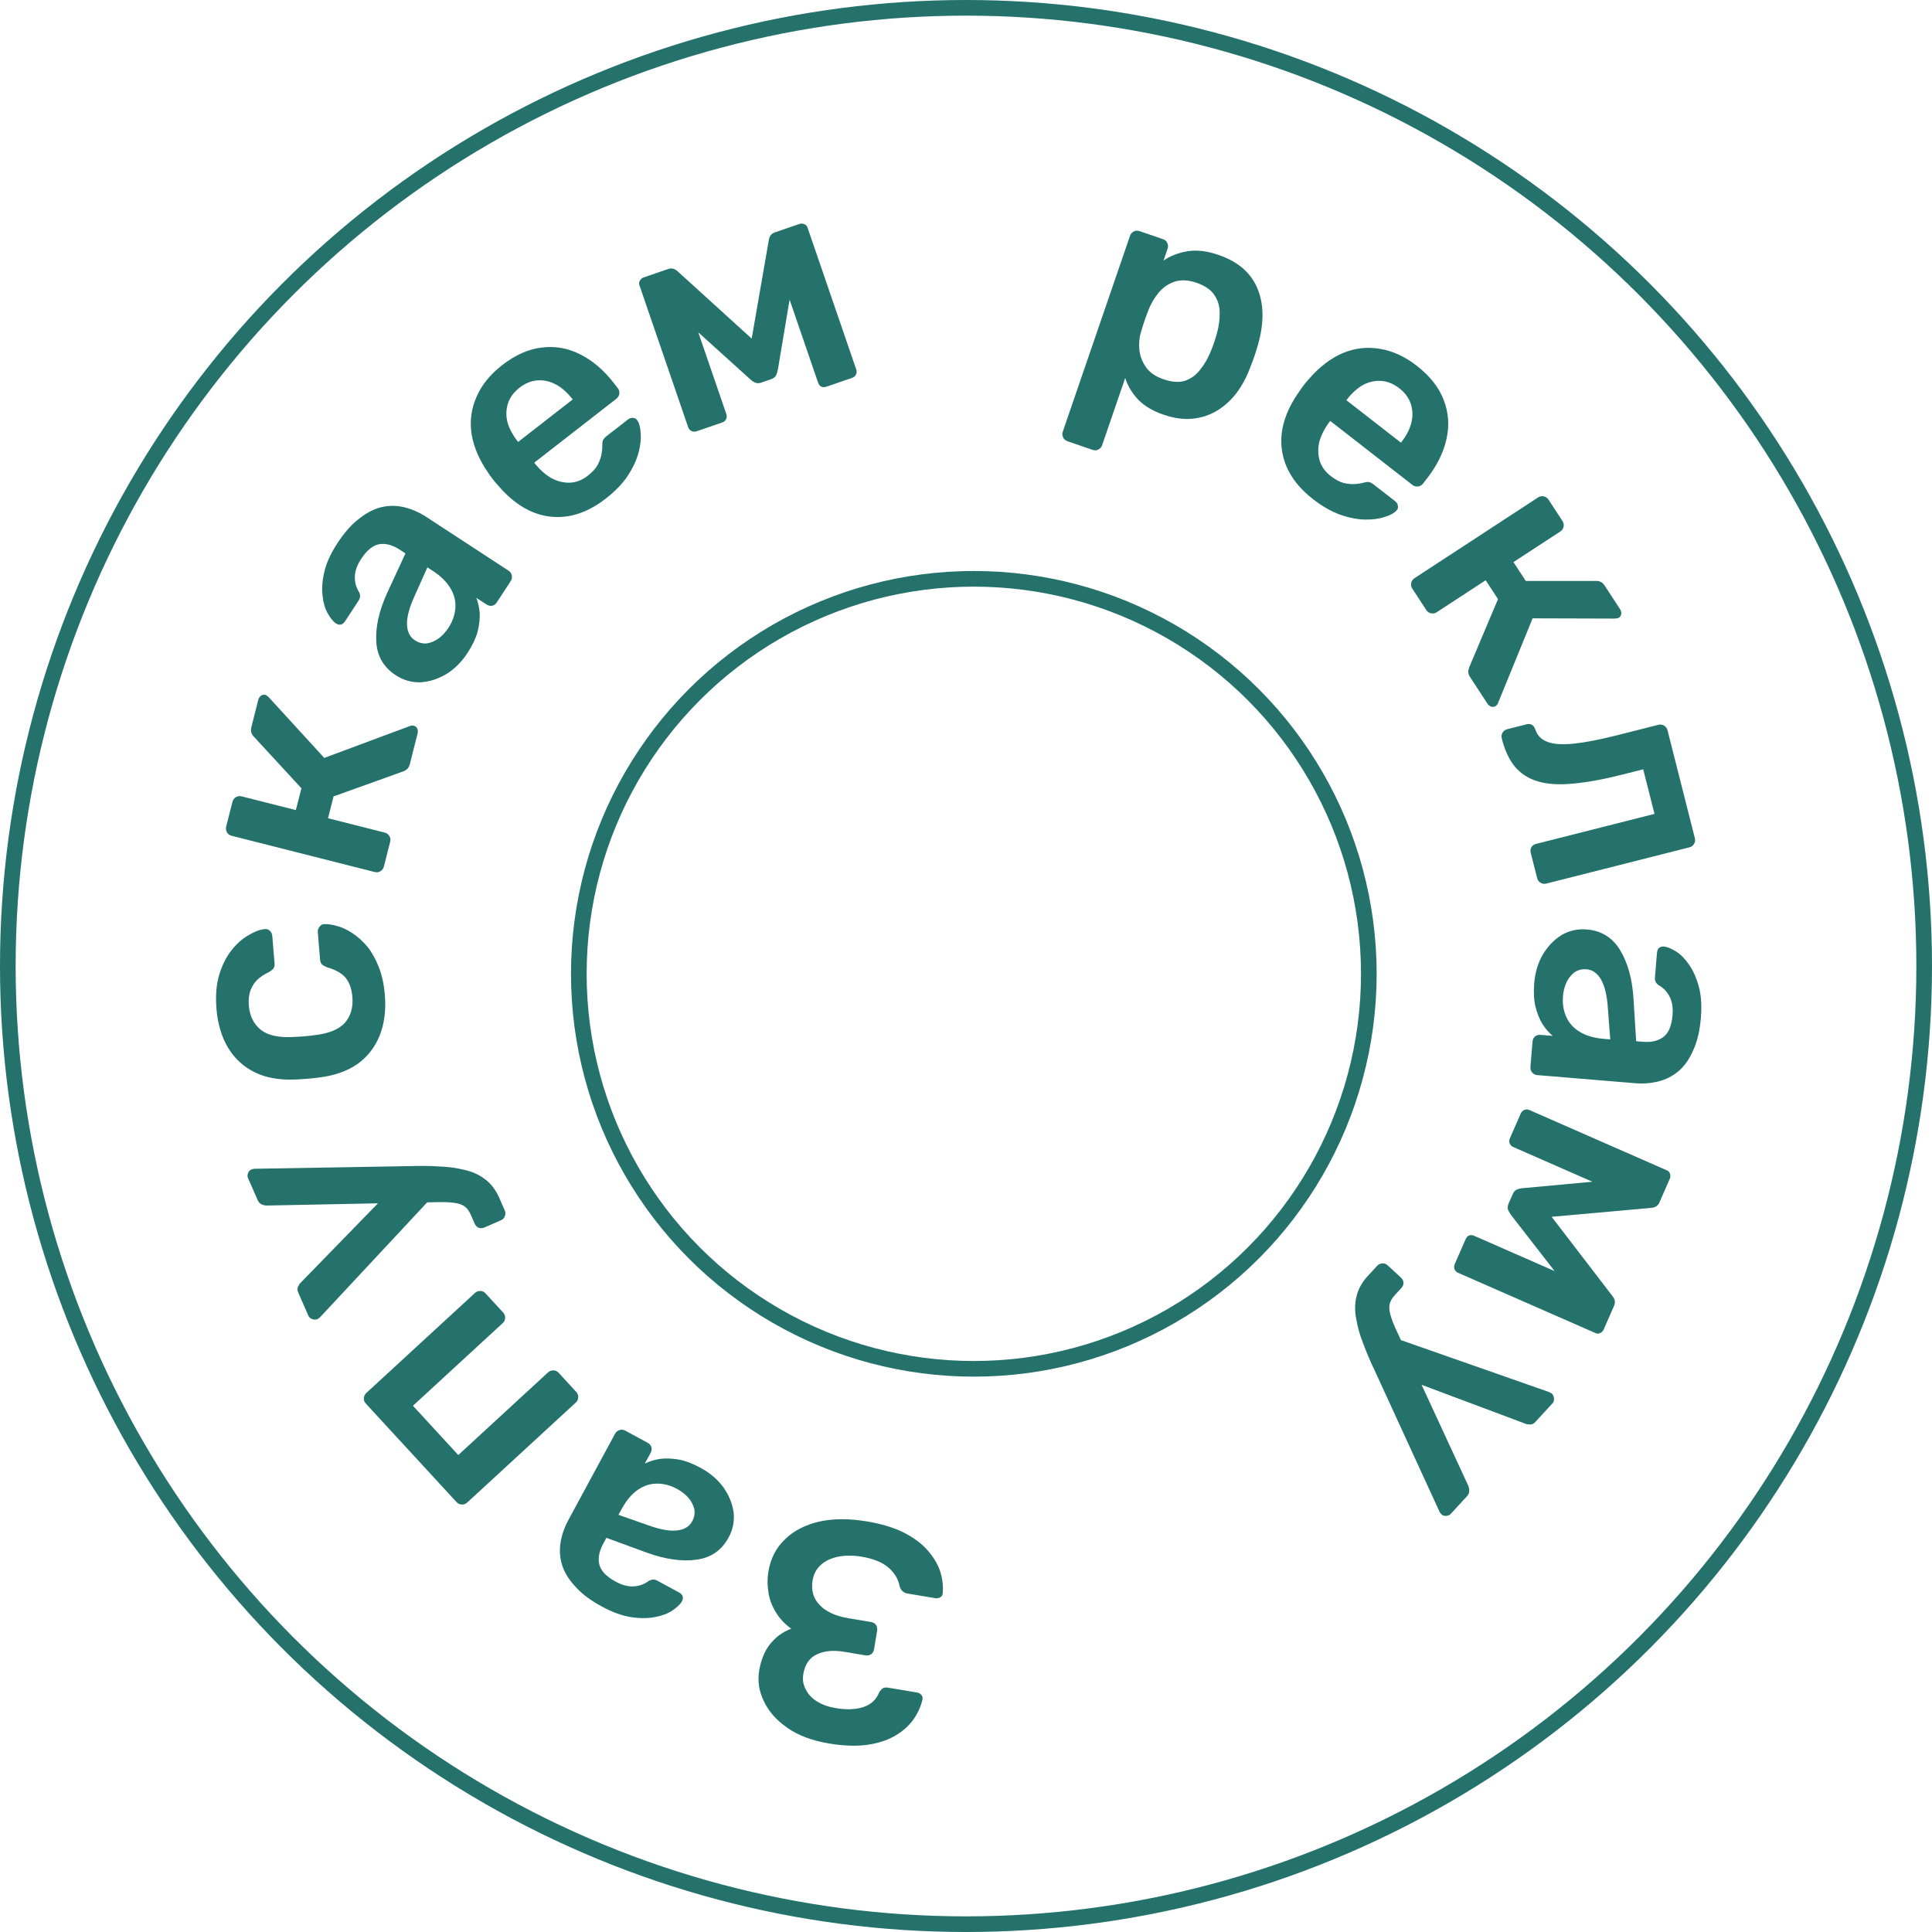
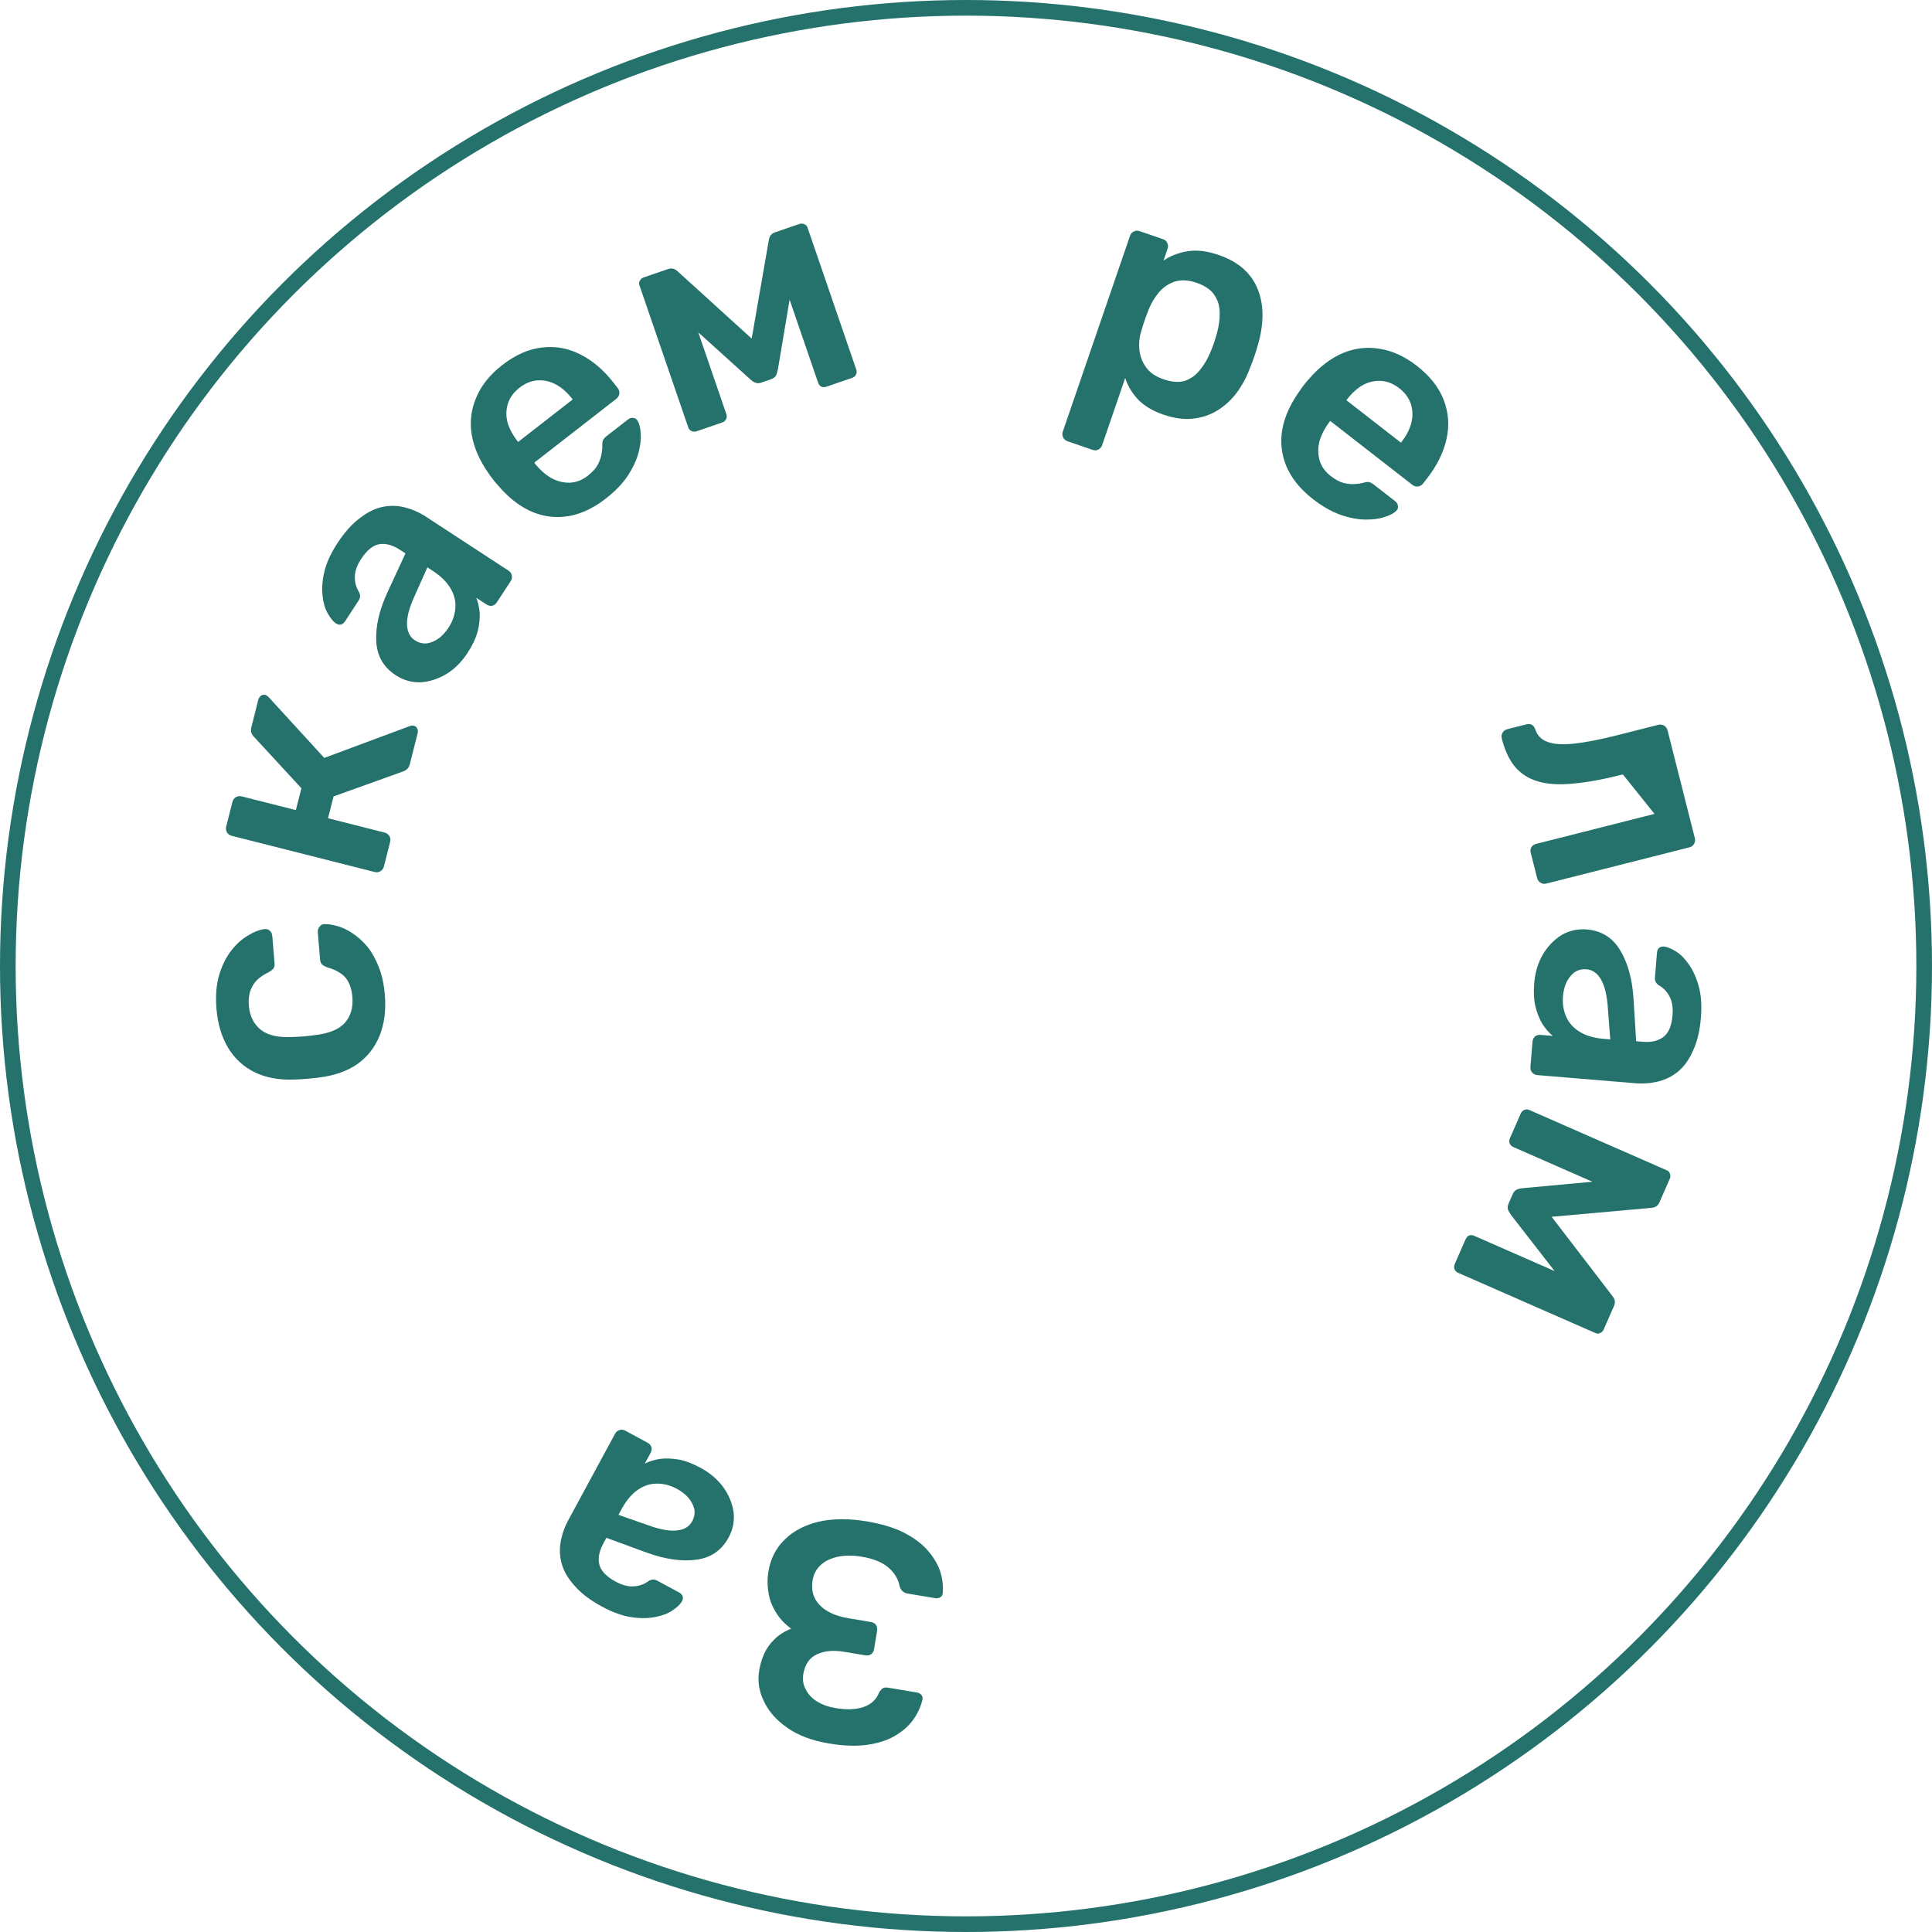
<svg xmlns="http://www.w3.org/2000/svg" width="247" height="247" viewBox="0 0 247 247" fill="none">
  <path d="M110.823 194.507C112.638 194.81 114.183 195.27 115.459 195.889C116.73 196.533 117.742 197.27 118.496 198.099C119.25 198.927 119.805 199.817 120.159 200.769C120.484 201.742 120.606 202.709 120.527 203.669C120.514 203.91 120.417 204.083 120.238 204.188C120.027 204.315 119.804 204.359 119.567 204.32L116.016 203.727C115.753 203.683 115.54 203.58 115.378 203.418C115.212 203.282 115.087 203.058 115.004 202.747C114.828 201.853 114.351 201.07 113.57 200.399C112.79 199.728 111.664 199.27 110.191 199.024C109.086 198.84 108.086 198.835 107.192 199.01C106.298 199.186 105.565 199.523 104.995 200.023C104.395 200.544 104.026 201.213 103.89 202.028C103.675 203.317 103.984 204.382 104.817 205.224C105.623 206.062 106.855 206.619 108.512 206.895L111.353 207.369C111.642 207.418 111.864 207.549 112.017 207.764C112.14 208.001 112.179 208.251 112.135 208.514L111.753 210.802C111.705 211.091 111.587 211.315 111.398 211.473C111.183 211.626 110.931 211.679 110.642 211.63L107.92 211.176C106.552 210.948 105.399 211.053 104.461 211.491C103.496 211.925 102.908 212.773 102.698 214.036C102.579 214.746 102.686 215.399 103.02 215.995C103.322 216.614 103.804 217.127 104.466 217.534C105.128 217.942 105.919 218.223 106.84 218.377C108.234 218.609 109.417 218.563 110.391 218.239C111.364 217.915 112.037 217.284 112.41 216.346C112.559 216.1 112.723 215.925 112.903 215.82C113.079 215.741 113.298 215.723 113.561 215.767L117.23 216.38C117.467 216.419 117.664 216.533 117.822 216.722C117.953 216.906 117.986 217.114 117.92 217.346C117.679 218.306 117.262 219.183 116.67 219.977C116.048 220.792 115.245 221.469 114.263 222.008C113.281 222.547 112.113 222.906 110.758 223.086C109.377 223.261 107.792 223.199 106.004 222.901C103.794 222.532 102.001 221.854 100.625 220.868C99.244 219.907 98.256 218.783 97.66 217.494C97.033 216.226 96.834 214.909 97.062 213.541C97.181 212.831 97.393 212.123 97.701 211.417C98.003 210.738 98.444 210.122 99.023 209.57C99.575 209.013 100.285 208.564 101.153 208.222C100.286 207.591 99.621 206.872 99.161 206.065C98.671 205.28 98.364 204.445 98.241 203.559C98.092 202.669 98.09 201.79 98.235 200.922C98.512 199.265 99.213 197.895 100.34 196.813C101.441 195.726 102.892 194.968 104.694 194.538C106.492 194.135 108.534 194.125 110.823 194.507Z" fill="#24726B" />
  <path d="M89.557 187.654C90.777 188.314 91.752 189.145 92.483 190.147C93.202 191.173 93.638 192.243 93.793 193.358C93.912 194.483 93.698 195.55 93.153 196.559C92.264 198.2 90.903 199.147 89.069 199.397C87.199 199.659 85.085 199.364 82.726 198.512L77.526 196.607L77.126 197.346C76.593 198.331 76.427 199.226 76.627 200.032C76.828 200.838 77.526 201.565 78.723 202.212C79.567 202.669 80.354 202.868 81.084 202.808C81.777 202.759 82.405 202.522 82.968 202.099C83.321 201.896 83.673 201.889 84.025 202.08L86.804 203.584C87.062 203.723 87.223 203.902 87.288 204.118C87.329 204.323 87.286 204.542 87.159 204.777C86.932 205.139 86.532 205.514 85.959 205.901C85.386 206.288 84.661 206.563 83.785 206.725C82.896 206.911 81.875 206.92 80.723 206.752C79.571 206.583 78.315 206.131 76.955 205.394C75.477 204.595 74.336 203.735 73.531 202.814C72.689 201.903 72.128 200.978 71.849 200.039C71.569 199.099 71.51 198.142 71.673 197.169C71.836 196.196 72.165 195.252 72.66 194.338L78.638 183.291C78.765 183.057 78.954 182.902 79.208 182.827C79.461 182.751 79.704 182.777 79.939 182.904L82.788 184.446C83.046 184.586 83.213 184.782 83.288 185.035C83.34 185.275 83.303 185.513 83.176 185.747L82.433 187.119C82.979 186.839 83.618 186.639 84.35 186.519C85.069 186.423 85.874 186.449 86.764 186.597C87.618 186.756 88.549 187.109 89.557 187.654ZM86.552 190.349C85.732 189.905 84.898 189.681 84.051 189.677C83.18 189.661 82.361 189.915 81.592 190.439C80.787 190.974 80.08 191.804 79.471 192.93L79.071 193.668L82.894 195.009C84.391 195.547 85.607 195.765 86.541 195.664C87.475 195.563 88.126 195.173 88.494 194.493C88.774 193.977 88.862 193.449 88.76 192.908C88.623 192.379 88.358 191.887 87.967 191.433C87.564 191.002 87.092 190.641 86.552 190.349Z" fill="#24726B" />
-   <path d="M73.672 177.954C73.853 178.15 73.938 178.38 73.927 178.644C73.916 178.908 73.812 179.13 73.616 179.31L59.726 192.097C59.529 192.278 59.3 192.363 59.036 192.352C58.772 192.341 58.55 192.238 58.369 192.041L46.774 179.446C46.575 179.23 46.491 179 46.52 178.756C46.531 178.492 46.634 178.27 46.83 178.089L60.721 165.302C60.917 165.122 61.147 165.037 61.411 165.048C61.656 165.039 61.879 165.143 62.077 165.358L64.326 167.801C64.506 167.997 64.591 168.227 64.58 168.491C64.569 168.755 64.466 168.977 64.27 169.157L52.792 179.723L58.59 186.021L70.067 175.455C70.263 175.275 70.493 175.19 70.757 175.201C71.003 175.192 71.225 175.296 71.424 175.511L73.672 177.954Z" fill="#24726B" />
-   <path d="M64.531 154.743C64.638 154.988 64.643 155.233 64.547 155.479C64.476 155.714 64.306 155.89 64.037 156.008L61.949 156.924C61.68 157.042 61.423 157.053 61.177 156.957C60.956 156.85 60.791 156.675 60.684 156.431L60.186 155.295C59.972 154.807 59.697 154.446 59.363 154.215C59.028 153.983 58.57 153.835 57.988 153.769C57.431 153.694 56.692 153.668 55.771 153.694L34.077 154.124C33.839 154.112 33.626 154.06 33.44 153.967C33.229 153.885 33.059 153.697 32.931 153.404L31.71 150.62C31.624 150.425 31.622 150.222 31.705 150.011C31.776 149.776 31.91 149.615 32.105 149.529C32.203 149.487 32.294 149.461 32.377 149.454C32.451 149.421 32.577 149.41 32.755 149.419L52.439 149.084C53.671 149.039 54.87 149.051 56.037 149.122C57.217 149.157 58.315 149.302 59.329 149.556C60.356 149.775 61.244 150.172 61.991 150.747C62.763 151.311 63.374 152.106 63.824 153.132L64.531 154.743ZM55.022 153.28L41.03 168.284C40.829 168.489 40.679 168.612 40.582 168.655C40.351 168.727 40.13 168.722 39.92 168.64C39.684 168.568 39.519 168.423 39.422 168.203L38.137 165.272C38.008 164.979 37.991 164.74 38.084 164.553C38.166 164.343 38.276 164.163 38.415 164.015L49.918 152.199L55.022 153.28Z" fill="#24726B" />
  <path d="M49.204 127.222C49.363 129.136 49.144 130.853 48.547 132.374C47.949 133.869 47.006 135.084 45.719 136.02C44.403 136.932 42.778 137.508 40.845 137.749C40.449 137.808 39.931 137.864 39.294 137.917C38.629 137.972 38.083 138.004 37.656 138.013C35.709 138.094 34.025 137.792 32.604 137.107C31.154 136.398 30.01 135.355 29.174 133.979C28.335 132.577 27.837 130.919 27.678 129.006C27.537 127.305 27.656 125.837 28.035 124.601C28.415 123.366 28.931 122.333 29.585 121.503C30.239 120.673 30.949 120.039 31.715 119.6C32.453 119.138 33.139 118.867 33.775 118.788C34.065 118.737 34.312 118.81 34.516 119.007C34.691 119.18 34.789 119.399 34.811 119.665L35.102 123.173C35.124 123.439 35.075 123.657 34.955 123.827C34.833 123.971 34.645 124.121 34.39 124.276C33.36 124.762 32.66 125.355 32.29 126.055C31.891 126.73 31.733 127.573 31.817 128.583C31.927 129.911 32.441 130.939 33.357 131.666C34.245 132.369 35.594 132.671 37.406 132.575C38.42 132.544 39.35 132.467 40.196 132.344C42.026 132.139 43.32 131.616 44.08 130.778C44.838 129.912 45.162 128.815 45.052 127.486C44.966 126.45 44.684 125.63 44.206 125.028C43.701 124.427 42.901 123.972 41.805 123.661C41.528 123.55 41.318 123.434 41.174 123.312C41.028 123.164 40.944 122.957 40.922 122.691L40.631 119.183C40.609 118.917 40.683 118.683 40.854 118.482C40.996 118.256 41.214 118.144 41.508 118.147C41.989 118.134 42.545 118.221 43.176 118.41C43.778 118.574 44.419 118.882 45.099 119.334C45.75 119.762 46.372 120.326 46.965 121.026C47.532 121.728 48.018 122.598 48.425 123.634C48.83 124.644 49.09 125.84 49.204 127.222Z" fill="#24726B" />
  <path d="M49.078 110.792C49.012 111.05 48.866 111.247 48.639 111.382C48.413 111.517 48.17 111.552 47.911 111.487L29.609 106.852C29.351 106.787 29.154 106.641 29.019 106.414C28.884 106.187 28.849 105.944 28.914 105.686L29.72 102.506C29.785 102.248 29.931 102.051 30.158 101.916C30.385 101.781 30.627 101.746 30.886 101.811L37.827 103.569L38.534 100.777L32.481 94.21C32.326 94.061 32.216 93.896 32.152 93.714C32.069 93.501 32.063 93.252 32.135 92.967L33.009 89.516C33.075 89.258 33.191 89.067 33.36 88.945C33.529 88.823 33.716 88.787 33.923 88.84C34.001 88.859 34.084 88.908 34.175 88.986C34.246 89.032 34.313 89.09 34.378 89.161L41.456 96.896L52.344 92.844C52.532 92.754 52.716 92.732 52.897 92.778C53.104 92.831 53.252 92.951 53.342 93.138C53.432 93.326 53.447 93.537 53.389 93.769L52.397 97.686C52.331 97.944 52.224 98.151 52.075 98.305C51.932 98.434 51.754 98.541 51.54 98.624L42.644 101.818L41.937 104.61L49.188 106.446C49.447 106.511 49.643 106.658 49.779 106.884C49.914 107.111 49.949 107.354 49.883 107.612L49.078 110.792Z" fill="#24726B" />
  <path d="M59.768 83.481C59.01 84.642 58.101 85.545 57.042 86.191C55.96 86.822 54.858 87.169 53.734 87.231C52.603 87.257 51.557 86.956 50.597 86.329C49.035 85.308 48.204 83.873 48.105 82.025C47.999 80.14 48.468 78.057 49.512 75.777L51.839 70.751L51.136 70.292C50.199 69.68 49.32 69.44 48.5 69.573C47.68 69.707 46.898 70.343 46.155 71.481C45.63 72.285 45.367 73.053 45.366 73.785C45.358 74.48 45.541 75.126 45.917 75.721C46.09 76.09 46.068 76.441 45.849 76.776L44.12 79.421C43.96 79.667 43.769 79.813 43.548 79.859C43.341 79.884 43.126 79.823 42.902 79.677C42.56 79.421 42.219 78.992 41.881 78.388C41.542 77.785 41.328 77.04 41.239 76.153C41.127 75.252 41.203 74.234 41.466 73.1C41.729 71.966 42.283 70.751 43.129 69.457C44.048 68.05 45 66.984 45.984 66.257C46.961 65.494 47.929 65.011 48.889 64.81C49.848 64.609 50.806 64.63 51.763 64.872C52.719 65.115 53.632 65.52 54.503 66.089L65.018 72.959C65.241 73.105 65.38 73.307 65.434 73.565C65.488 73.824 65.442 74.064 65.296 74.288L63.524 77C63.364 77.246 63.154 77.396 62.896 77.45C62.652 77.482 62.419 77.425 62.196 77.279L60.89 76.425C61.124 76.993 61.271 77.646 61.329 78.385C61.366 79.11 61.273 79.909 61.052 80.784C60.823 81.622 60.395 82.521 59.768 83.481ZM57.331 80.264C57.841 79.483 58.133 78.67 58.207 77.826C58.295 76.96 58.109 76.122 57.651 75.313C57.184 74.467 56.415 73.693 55.344 72.993L54.641 72.534L52.989 76.233C52.329 77.681 52.011 78.875 52.034 79.814C52.058 80.753 52.393 81.434 53.041 81.857C53.532 82.178 54.051 82.31 54.598 82.253C55.137 82.159 55.649 81.936 56.134 81.584C56.596 81.218 56.995 80.777 57.331 80.264Z" fill="#24726B" />
  <path d="M77.451 63.74C75.115 65.558 72.739 66.326 70.323 66.044C67.907 65.762 65.68 64.42 63.642 62.019C63.457 61.825 63.242 61.57 62.996 61.255C62.734 60.918 62.54 60.647 62.413 60.441C61.269 58.797 60.562 57.151 60.293 55.502C60.044 53.837 60.251 52.257 60.912 50.762C61.557 49.246 62.648 47.891 64.184 46.695C65.888 45.368 67.598 44.612 69.312 44.427C71.01 44.221 72.645 44.519 74.217 45.323C75.772 46.106 77.189 47.319 78.467 48.96L78.983 49.623C79.146 49.833 79.212 50.069 79.179 50.331C79.147 50.593 79.014 50.814 78.783 50.995L68.303 59.151C68.303 59.151 68.328 59.183 68.377 59.246C68.426 59.309 68.467 59.362 68.5 59.404C69.094 60.124 69.763 60.702 70.507 61.136C71.256 61.534 72.03 61.725 72.83 61.711C73.651 61.68 74.419 61.386 75.134 60.829C75.724 60.371 76.153 59.902 76.421 59.422C76.674 58.922 76.836 58.457 76.909 58.029C76.981 57.601 77.012 57.273 77.003 57.043C76.996 56.643 77.028 56.382 77.101 56.258C77.178 56.096 77.332 55.925 77.564 55.745L80.278 53.632C80.489 53.468 80.706 53.401 80.931 53.429C81.177 53.44 81.362 53.549 81.489 53.755C81.73 54.108 81.87 54.657 81.91 55.403C81.971 56.133 81.877 56.967 81.627 57.905C81.377 58.843 80.912 59.83 80.232 60.866C79.556 61.865 78.629 62.823 77.451 63.74ZM66.24 56.5L73.216 51.07L73.142 50.975C72.503 50.155 71.809 49.546 71.061 49.148C70.312 48.751 69.536 48.578 68.731 48.63C67.927 48.682 67.156 48.994 66.419 49.568C65.683 50.141 65.191 50.811 64.943 51.578C64.696 52.345 64.672 53.141 64.874 53.964C65.096 54.771 65.527 55.584 66.166 56.405L66.24 56.5Z" fill="#24726B" />
  <path d="M89.086 55.127C88.834 55.213 88.606 55.207 88.402 55.107C88.199 55.008 88.058 54.845 87.981 54.618L81.746 36.458C81.677 36.256 81.697 36.066 81.805 35.888C81.929 35.676 82.08 35.54 82.256 35.48L85.434 34.389C85.863 34.241 86.264 34.343 86.639 34.694L96.102 43.287L98.291 30.694C98.371 30.187 98.625 29.86 99.054 29.713L102.194 28.635C102.421 28.557 102.636 28.568 102.84 28.667C103.034 28.741 103.166 28.879 103.235 29.081L109.47 47.241C109.548 47.468 109.537 47.683 109.437 47.886C109.338 48.089 109.162 48.234 108.91 48.321L105.656 49.438C105.404 49.524 105.176 49.518 104.973 49.419C104.795 49.311 104.667 49.143 104.589 48.916L99.874 35.183L101.517 34.915L99.463 47.166C99.415 47.436 99.337 47.702 99.23 47.965C99.114 48.202 98.892 48.377 98.564 48.489L97.316 48.918C97.013 49.022 96.743 49.016 96.506 48.9C96.269 48.784 96.044 48.621 95.831 48.413L86.942 40.384L88.302 39.663L92.861 52.942C92.939 53.169 92.928 53.385 92.829 53.588C92.73 53.791 92.566 53.932 92.339 54.01L89.086 55.127Z" fill="#24726B" />
  <path d="M136.468 56.409C136.216 56.323 136.032 56.161 135.916 55.924C135.8 55.686 135.785 55.442 135.872 55.19L144.47 30.144C144.556 29.892 144.718 29.708 144.955 29.592C145.193 29.476 145.437 29.461 145.689 29.548L148.678 30.574C148.956 30.669 149.14 30.831 149.231 31.06C149.346 31.297 149.361 31.541 149.275 31.794L148.755 33.307C149.637 32.708 150.661 32.312 151.827 32.12C152.992 31.928 154.307 32.083 155.769 32.586C157.106 33.044 158.193 33.657 159.029 34.424C159.866 35.19 160.473 36.089 160.852 37.122C161.239 38.129 161.423 39.235 161.404 40.441C161.385 41.647 161.175 42.914 160.776 44.243C160.654 44.68 160.515 45.126 160.359 45.58C160.203 46.034 160.034 46.483 159.853 46.929C159.395 48.181 158.803 49.289 158.078 50.252C157.361 51.191 156.524 51.946 155.566 52.52C154.642 53.076 153.61 53.413 152.47 53.529C151.331 53.645 150.093 53.474 148.756 53.015C147.394 52.548 146.316 51.91 145.522 51.102C144.737 50.268 144.18 49.344 143.852 48.329L140.904 56.917C140.817 57.169 140.655 57.353 140.418 57.469C140.206 57.594 139.961 57.608 139.684 57.513L136.468 56.409ZM148.746 48.486C149.83 48.859 150.753 48.922 151.514 48.676C152.284 48.404 152.925 47.934 153.437 47.264C153.974 46.602 154.424 45.826 154.786 44.935C155.096 44.196 155.356 43.439 155.565 42.665C155.827 41.74 155.948 40.852 155.931 40C155.938 39.156 155.717 38.404 155.268 37.742C154.827 37.055 154.064 36.525 152.98 36.153C151.946 35.798 151.019 35.748 150.198 36.002C149.403 36.264 148.724 36.722 148.162 37.375C147.634 38.011 147.21 38.712 146.891 39.476C146.71 39.921 146.533 40.396 146.36 40.901C146.186 41.405 146.03 41.901 145.891 42.389C145.656 43.154 145.582 43.947 145.667 44.765C145.761 45.559 146.046 46.291 146.52 46.961C146.995 47.632 147.737 48.14 148.746 48.486Z" fill="#24726B" />
  <path d="M167.863 63.81C165.527 61.992 164.199 59.878 163.88 57.466C163.56 55.055 164.314 52.567 166.142 50.002C166.284 49.775 166.479 49.504 166.724 49.188C166.986 48.851 167.202 48.596 167.37 48.423C168.683 46.91 170.105 45.821 171.637 45.155C173.19 44.505 174.773 44.318 176.384 44.592C178.012 44.845 179.594 45.569 181.13 46.765C182.834 48.092 183.987 49.563 184.587 51.18C185.204 52.775 185.316 54.433 184.923 56.154C184.545 57.855 183.718 59.525 182.441 61.167L181.925 61.83C181.761 62.04 181.548 62.162 181.286 62.194C181.024 62.227 180.777 62.153 180.546 61.973L170.066 53.816C170.066 53.816 170.041 53.848 169.992 53.911C169.943 53.974 169.902 54.027 169.869 54.069C169.317 54.822 168.922 55.612 168.683 56.44C168.481 57.263 168.486 58.061 168.696 58.833C168.927 59.621 169.401 60.293 170.116 60.85C170.705 61.309 171.265 61.61 171.796 61.752C172.344 61.874 172.834 61.918 173.266 61.883C173.699 61.848 174.025 61.798 174.245 61.732C174.631 61.627 174.893 61.595 175.031 61.634C175.206 61.669 175.41 61.777 175.641 61.957L178.356 64.07C178.566 64.234 178.686 64.428 178.714 64.653C178.763 64.894 178.703 65.101 178.534 65.274C178.251 65.594 177.753 65.865 177.04 66.087C176.347 66.325 175.516 66.439 174.545 66.426C173.575 66.414 172.503 66.206 171.332 65.801C170.198 65.391 169.041 64.728 167.863 63.81ZM172.13 51.165L179.106 56.594L179.179 56.5C179.818 55.679 180.238 54.857 180.44 54.034C180.641 53.211 180.618 52.416 180.37 51.648C180.123 50.881 179.631 50.211 178.894 49.638C178.158 49.064 177.387 48.752 176.583 48.7C175.778 48.648 175.001 48.821 174.253 49.218C173.525 49.632 172.842 50.249 172.203 51.07L172.13 51.165Z" fill="#24726B" />
-   <path d="M180.555 75.249C180.409 75.026 180.364 74.785 180.418 74.527C180.472 74.268 180.611 74.066 180.834 73.92L196.64 63.594C196.863 63.448 197.104 63.402 197.362 63.456C197.62 63.511 197.823 63.649 197.968 63.873L199.762 66.618C199.908 66.842 199.954 67.082 199.9 67.341C199.846 67.599 199.707 67.801 199.484 67.947L193.49 71.863L195.065 74.274L203.996 74.269C204.211 74.256 204.406 74.287 204.583 74.363C204.797 74.446 204.984 74.611 205.144 74.856L207.091 77.837C207.237 78.06 207.298 78.275 207.274 78.482C207.25 78.689 207.149 78.85 206.97 78.967C206.903 79.011 206.81 79.04 206.692 79.053C206.61 79.075 206.521 79.085 206.425 79.084L195.941 79.053L191.548 89.807C191.487 90.007 191.378 90.157 191.222 90.259C191.043 90.376 190.854 90.404 190.655 90.343C190.456 90.282 190.291 90.151 190.16 89.95L187.95 86.568C187.804 86.344 187.725 86.125 187.712 85.911C187.714 85.719 187.756 85.516 187.84 85.302L191.515 76.594L189.94 74.183L183.678 78.274C183.455 78.419 183.214 78.465 182.956 78.411C182.697 78.357 182.495 78.218 182.349 77.995L180.555 75.249Z" fill="#24726B" />
-   <path d="M192.003 94.432C191.931 94.147 191.962 93.892 192.098 93.665C192.233 93.438 192.442 93.289 192.727 93.217L195.131 92.608C195.7 92.464 196.085 92.683 196.287 93.264C196.535 94.027 197.054 94.555 197.844 94.851C198.634 95.146 199.753 95.22 201.202 95.073C202.676 94.92 204.538 94.559 206.787 93.989L212.021 92.663C212.28 92.598 212.522 92.633 212.749 92.768C212.976 92.903 213.125 93.113 213.197 93.397L216.683 107.163C216.749 107.421 216.714 107.664 216.579 107.891C216.444 108.117 216.247 108.263 215.988 108.329L197.686 112.964C197.428 113.029 197.185 112.994 196.958 112.859C196.731 112.724 196.585 112.527 196.52 112.269L195.705 109.05C195.633 108.766 195.664 108.51 195.799 108.284C195.941 108.083 196.141 107.949 196.4 107.884L211.522 104.054L210.079 98.354L207.481 99.012C204.999 99.641 202.856 100.032 201.052 100.186C199.281 100.36 197.783 100.258 196.56 99.88C195.369 99.521 194.396 98.887 193.643 97.978C192.923 97.087 192.376 95.905 192.003 94.432Z" fill="#24726B" />
+   <path d="M192.003 94.432C191.931 94.147 191.962 93.892 192.098 93.665C192.233 93.438 192.442 93.289 192.727 93.217L195.131 92.608C195.7 92.464 196.085 92.683 196.287 93.264C196.535 94.027 197.054 94.555 197.844 94.851C198.634 95.146 199.753 95.22 201.202 95.073C202.676 94.92 204.538 94.559 206.787 93.989L212.021 92.663C212.28 92.598 212.522 92.633 212.749 92.768C212.976 92.903 213.125 93.113 213.197 93.397L216.683 107.163C216.749 107.421 216.714 107.664 216.579 107.891C216.444 108.117 216.247 108.263 215.988 108.329L197.686 112.964C197.428 113.029 197.185 112.994 196.958 112.859C196.731 112.724 196.585 112.527 196.52 112.269L195.705 109.05C195.633 108.766 195.664 108.51 195.799 108.284C195.941 108.083 196.141 107.949 196.4 107.884L211.522 104.054L207.481 99.012C204.999 99.641 202.856 100.032 201.052 100.186C199.281 100.36 197.783 100.258 196.56 99.88C195.369 99.521 194.396 98.887 193.643 97.978C192.923 97.087 192.376 95.905 192.003 94.432Z" fill="#24726B" />
  <path d="M196.146 125.696C196.26 124.314 196.63 123.087 197.254 122.015C197.904 120.945 198.709 120.115 199.667 119.526C200.65 118.965 201.713 118.732 202.856 118.827C204.716 118.981 206.13 119.847 207.096 121.426C208.087 123.033 208.666 125.088 208.833 127.59L209.178 133.117L210.015 133.187C211.131 133.279 212.018 133.072 212.675 132.564C213.333 132.057 213.718 131.126 213.83 129.77C213.909 128.813 213.775 128.013 213.427 127.369C213.103 126.753 212.635 126.273 212.021 125.928C211.693 125.686 211.546 125.367 211.579 124.968L211.84 121.819C211.864 121.526 211.962 121.307 212.135 121.161C212.305 121.041 212.524 120.992 212.789 121.014C213.212 121.076 213.716 121.292 214.301 121.661C214.886 122.031 215.429 122.584 215.93 123.322C216.457 124.061 216.875 124.992 217.183 126.115C217.492 127.237 217.582 128.569 217.454 130.111C217.315 131.785 216.986 133.176 216.466 134.283C215.971 135.42 215.349 136.305 214.601 136.938C213.852 137.572 213 138.01 212.043 138.252C211.087 138.493 210.09 138.571 209.054 138.486L196.537 137.448C196.271 137.426 196.053 137.315 195.882 137.113C195.712 136.912 195.637 136.678 195.659 136.412L195.927 133.183C195.951 132.891 196.064 132.66 196.265 132.489C196.465 132.345 196.697 132.284 196.963 132.306L198.517 132.435C198.041 132.047 197.601 131.543 197.198 130.921C196.821 130.301 196.522 129.554 196.3 128.679C196.103 127.833 196.051 126.839 196.146 125.696ZM199.821 127.365C199.744 128.295 199.873 129.149 200.21 129.926C200.545 130.73 201.107 131.378 201.896 131.872C202.708 132.394 203.753 132.708 205.028 132.814L205.866 132.883L205.558 128.844C205.449 127.256 205.16 126.055 204.693 125.24C204.225 124.425 203.606 123.986 202.835 123.922C202.251 123.874 201.731 124.005 201.277 124.315C200.848 124.654 200.504 125.094 200.245 125.634C200.013 126.177 199.871 126.754 199.821 127.365Z" fill="#24726B" />
  <path d="M194.413 142.385C194.52 142.141 194.679 141.978 194.89 141.895C195.101 141.813 195.316 141.82 195.536 141.917L213.119 149.629C213.314 149.715 213.441 149.858 213.498 150.058C213.57 150.293 213.568 150.496 213.493 150.667L212.144 153.744C211.962 154.159 211.615 154.386 211.103 154.423L198.372 155.565L206.154 165.706C206.473 166.107 206.541 166.516 206.359 166.931L205.026 169.972C204.929 170.191 204.776 170.342 204.565 170.425C204.378 170.518 204.188 170.521 203.992 170.435L186.409 162.723C186.19 162.627 186.039 162.473 185.956 162.262C185.874 162.051 185.886 161.824 185.994 161.58L187.375 158.429C187.483 158.185 187.641 158.022 187.852 157.94C188.052 157.882 188.262 157.901 188.482 157.998L201.779 163.83L200.864 165.22L193.242 155.412C193.075 155.193 192.932 154.956 192.812 154.699C192.716 154.453 192.737 154.171 192.877 153.854L193.407 152.645C193.535 152.352 193.723 152.157 193.969 152.061C194.215 151.966 194.486 151.91 194.784 151.895L206.711 150.793L206.321 152.282L193.463 146.642C193.243 146.546 193.092 146.392 193.01 146.181C192.928 145.97 192.935 145.755 193.031 145.535L194.413 142.385Z" fill="#24726B" />
-   <path d="M176.06 161.835C176.241 161.639 176.463 161.535 176.727 161.524C176.971 161.495 177.201 161.58 177.417 161.779L179.094 163.323C179.31 163.522 179.423 163.753 179.434 164.017C179.425 164.262 179.331 164.483 179.15 164.679L178.31 165.592C177.949 165.984 177.73 166.38 177.652 166.78C177.574 167.179 177.622 167.658 177.796 168.217C177.951 168.758 178.224 169.445 178.617 170.278L187.726 189.972C187.811 190.195 187.848 190.411 187.838 190.619C187.847 190.845 187.744 191.076 187.527 191.311L185.468 193.548C185.323 193.705 185.138 193.788 184.912 193.797C184.668 193.826 184.467 193.768 184.31 193.624C184.232 193.552 184.172 193.478 184.132 193.405C184.073 193.351 184.012 193.24 183.948 193.073L175.735 175.182C175.198 174.071 174.728 172.968 174.324 171.871C173.882 170.776 173.574 169.713 173.399 168.682C173.187 167.653 173.194 166.681 173.42 165.766C173.627 164.832 174.11 163.954 174.868 163.13L176.06 161.835ZM178.539 171.131L197.9 177.917C198.168 178.019 198.342 178.106 198.42 178.178C198.579 178.36 198.663 178.565 198.672 178.791C198.701 179.035 198.634 179.245 198.472 179.422L196.304 181.776C196.088 182.011 195.875 182.124 195.667 182.114C195.441 182.123 195.232 182.094 195.041 182.026L179.6 176.239L178.539 171.131Z" fill="#24726B" />
-   <circle cx="124.5" cy="124.5" r="50.5" stroke="#24726B" stroke-width="2" />
  <circle cx="123.5" cy="123.5" r="122.5" stroke="#24726B" stroke-width="2" />
</svg>